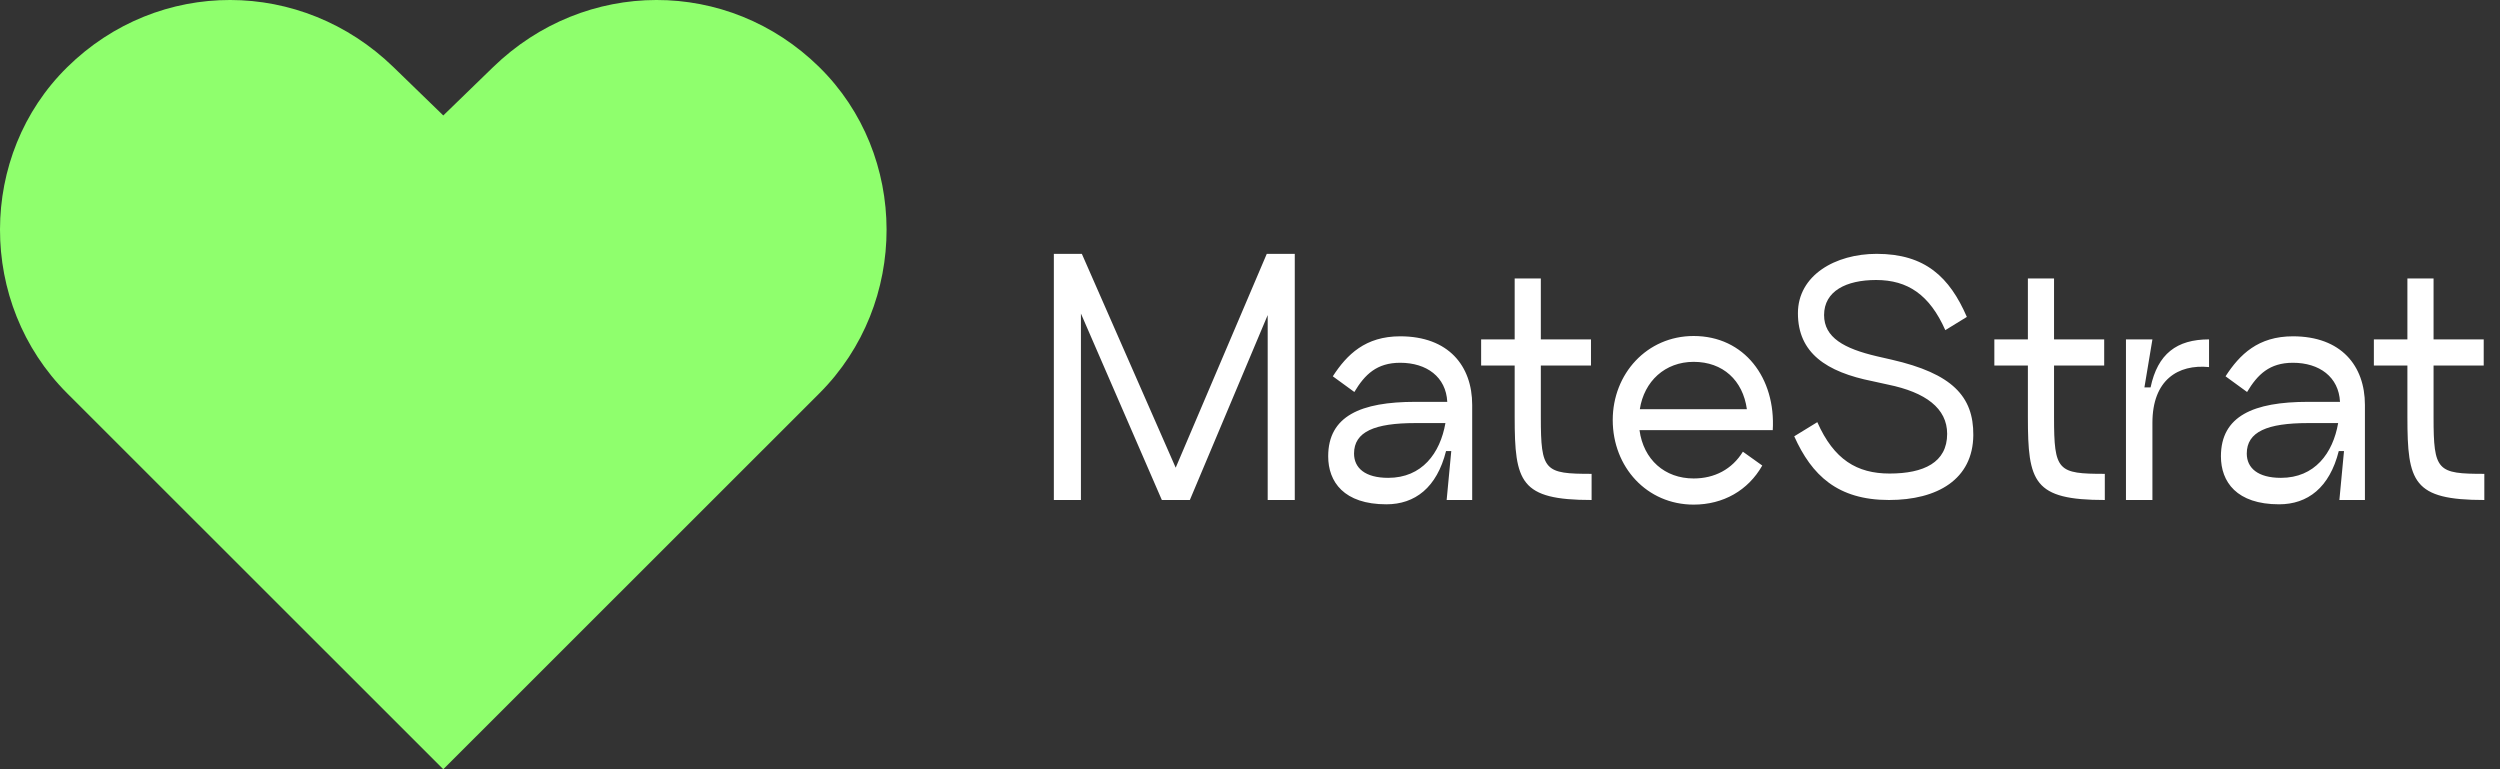
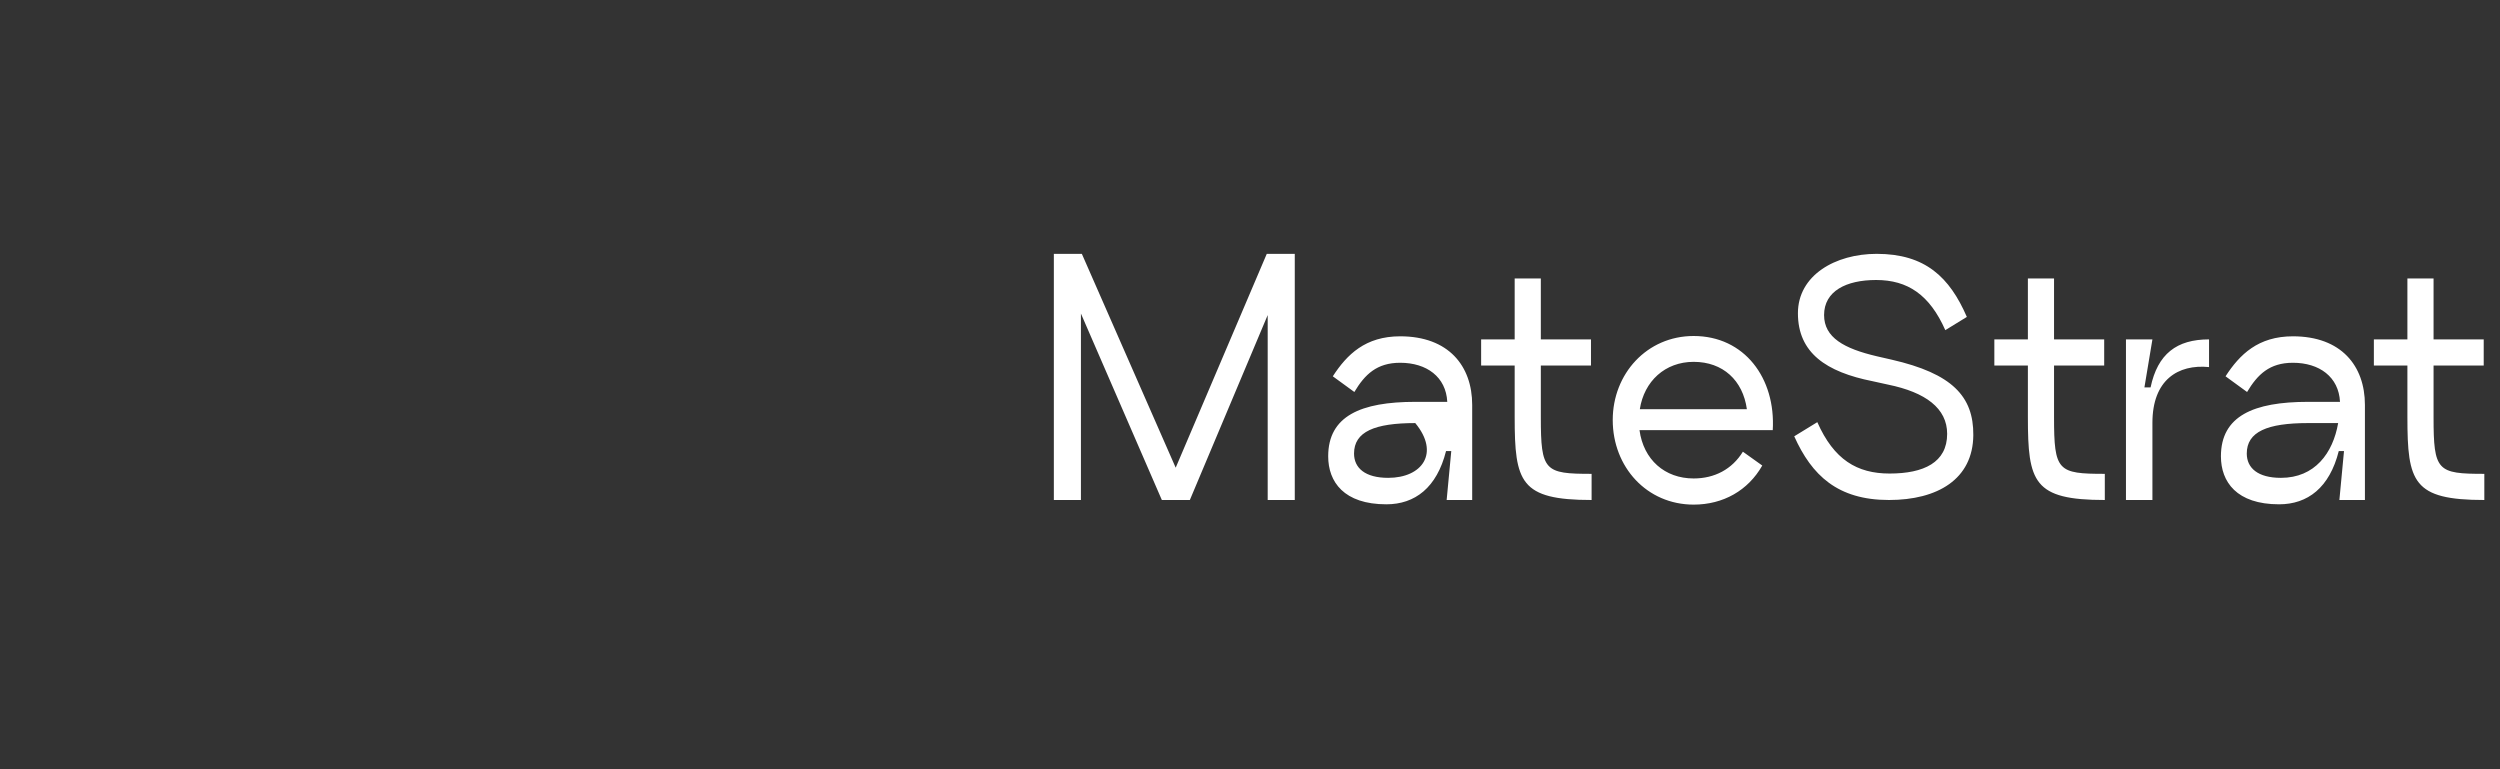
<svg xmlns="http://www.w3.org/2000/svg" width="130" height="40" viewBox="0 0 130 40" fill="none">
  <rect x="0" y="0" width="130" height="40" fill="#333333" stroke="none" />
-   <path d="M67.328 13.2H65.872L61.136 24.32L56.256 13.2H54.8V26H56.208V16.304L60.416 26H61.872L65.92 16.384V26H67.328V13.2ZM72.81 17.488C71.002 17.488 70.042 18.432 69.306 19.568L70.426 20.384C70.97 19.472 71.594 18.864 72.81 18.864C74.186 18.864 75.194 19.6 75.258 20.896H73.594C70.762 20.896 69.066 21.632 69.066 23.728C69.066 25.056 69.882 26.224 72.09 26.224C73.578 26.224 74.714 25.36 75.194 23.456H75.466L75.226 26H76.554V21.056C76.554 19.024 75.322 17.488 72.81 17.488ZM72.186 24.848C70.986 24.848 70.41 24.336 70.41 23.584C70.41 22.448 71.482 22 73.594 22H75.162C74.89 23.568 73.946 24.848 72.186 24.848ZM80.123 21.696V19.008H82.731V17.648H80.123V14.48H78.763V17.648H77.019V19.008H78.763V21.696C78.763 25.072 79.051 26 82.763 26V24.64C80.315 24.64 80.123 24.496 80.123 21.696ZM85.254 22.368H92.183C92.343 19.664 90.71 17.472 88.07 17.472C85.638 17.472 83.862 19.44 83.862 21.84C83.862 24.288 85.638 26.24 88.07 26.24C89.606 26.24 90.903 25.504 91.638 24.208L90.63 23.488C90.07 24.4 89.159 24.88 88.07 24.88C86.567 24.88 85.463 23.904 85.254 22.368ZM88.07 18.816C89.591 18.816 90.63 19.776 90.838 21.28H85.27C85.495 19.824 86.582 18.816 88.07 18.816ZM93.3 22.688C94.212 24.72 95.556 26 98.228 26C100.74 26 102.596 24.928 102.612 22.624C102.628 20.608 101.508 19.424 98.372 18.704L97.604 18.528C95.892 18.128 94.852 17.552 94.852 16.384C94.852 15.136 96.004 14.56 97.556 14.56C99.204 14.56 100.34 15.328 101.156 17.168L102.276 16.48C101.38 14.416 100.116 13.2 97.588 13.2C95.428 13.2 93.492 14.32 93.492 16.288C93.492 18.352 94.964 19.344 97.38 19.824L98.18 20C100.132 20.4 101.252 21.232 101.252 22.56C101.252 24.048 100.036 24.624 98.26 24.624C96.564 24.624 95.364 23.904 94.5 21.952L93.3 22.688ZM106.81 21.696V19.008H109.418V17.648H106.81V14.48H105.45V17.648H103.706V19.008H105.45V21.696C105.45 25.072 105.738 26 109.45 26V24.64C107.002 24.64 106.81 24.496 106.81 21.696ZM111.83 20.144H111.51L111.926 17.648H110.55V26H111.926V21.984C111.926 19.76 113.254 18.928 114.87 19.088V17.648C113.19 17.648 112.198 18.4 111.83 20.144ZM119.232 17.488C117.424 17.488 116.464 18.432 115.728 19.568L116.848 20.384C117.392 19.472 118.016 18.864 119.232 18.864C120.608 18.864 121.616 19.6 121.68 20.896H120.016C117.184 20.896 115.488 21.632 115.488 23.728C115.488 25.056 116.304 26.224 118.512 26.224C120 26.224 121.136 25.36 121.616 23.456H121.888L121.648 26H122.976V21.056C122.976 19.024 121.744 17.488 119.232 17.488ZM118.608 24.848C117.408 24.848 116.832 24.336 116.832 23.584C116.832 22.448 117.904 22 120.016 22H121.584C121.312 23.568 120.368 24.848 118.608 24.848ZM126.545 21.696V19.008H129.153V17.648H126.545V14.48H125.185V17.648H123.441V19.008H125.185V21.696C125.185 25.072 125.473 26 129.185 26V24.64C126.737 24.64 126.545 24.496 126.545 21.696Z" fill="white" />
-   <path d="M23.051 40L42.606 20.454C47.286 15.777 47.248 8.057 42.606 3.494C37.851 -1.184 30.413 -1.146 25.638 3.494L23.051 6.004L20.464 3.494C15.689 -1.146 8.251 -1.184 3.495 3.494C-1.146 8.057 -1.184 15.777 3.495 20.454L23.051 40Z" fill="#8FFF6D" />
+   <path d="M67.328 13.2H65.872L61.136 24.32L56.256 13.2H54.8V26H56.208V16.304L60.416 26H61.872L65.92 16.384V26H67.328V13.2ZM72.81 17.488C71.002 17.488 70.042 18.432 69.306 19.568L70.426 20.384C70.97 19.472 71.594 18.864 72.81 18.864C74.186 18.864 75.194 19.6 75.258 20.896H73.594C70.762 20.896 69.066 21.632 69.066 23.728C69.066 25.056 69.882 26.224 72.09 26.224C73.578 26.224 74.714 25.36 75.194 23.456H75.466L75.226 26H76.554V21.056C76.554 19.024 75.322 17.488 72.81 17.488ZM72.186 24.848C70.986 24.848 70.41 24.336 70.41 23.584C70.41 22.448 71.482 22 73.594 22C74.89 23.568 73.946 24.848 72.186 24.848ZM80.123 21.696V19.008H82.731V17.648H80.123V14.48H78.763V17.648H77.019V19.008H78.763V21.696C78.763 25.072 79.051 26 82.763 26V24.64C80.315 24.64 80.123 24.496 80.123 21.696ZM85.254 22.368H92.183C92.343 19.664 90.71 17.472 88.07 17.472C85.638 17.472 83.862 19.44 83.862 21.84C83.862 24.288 85.638 26.24 88.07 26.24C89.606 26.24 90.903 25.504 91.638 24.208L90.63 23.488C90.07 24.4 89.159 24.88 88.07 24.88C86.567 24.88 85.463 23.904 85.254 22.368ZM88.07 18.816C89.591 18.816 90.63 19.776 90.838 21.28H85.27C85.495 19.824 86.582 18.816 88.07 18.816ZM93.3 22.688C94.212 24.72 95.556 26 98.228 26C100.74 26 102.596 24.928 102.612 22.624C102.628 20.608 101.508 19.424 98.372 18.704L97.604 18.528C95.892 18.128 94.852 17.552 94.852 16.384C94.852 15.136 96.004 14.56 97.556 14.56C99.204 14.56 100.34 15.328 101.156 17.168L102.276 16.48C101.38 14.416 100.116 13.2 97.588 13.2C95.428 13.2 93.492 14.32 93.492 16.288C93.492 18.352 94.964 19.344 97.38 19.824L98.18 20C100.132 20.4 101.252 21.232 101.252 22.56C101.252 24.048 100.036 24.624 98.26 24.624C96.564 24.624 95.364 23.904 94.5 21.952L93.3 22.688ZM106.81 21.696V19.008H109.418V17.648H106.81V14.48H105.45V17.648H103.706V19.008H105.45V21.696C105.45 25.072 105.738 26 109.45 26V24.64C107.002 24.64 106.81 24.496 106.81 21.696ZM111.83 20.144H111.51L111.926 17.648H110.55V26H111.926V21.984C111.926 19.76 113.254 18.928 114.87 19.088V17.648C113.19 17.648 112.198 18.4 111.83 20.144ZM119.232 17.488C117.424 17.488 116.464 18.432 115.728 19.568L116.848 20.384C117.392 19.472 118.016 18.864 119.232 18.864C120.608 18.864 121.616 19.6 121.68 20.896H120.016C117.184 20.896 115.488 21.632 115.488 23.728C115.488 25.056 116.304 26.224 118.512 26.224C120 26.224 121.136 25.36 121.616 23.456H121.888L121.648 26H122.976V21.056C122.976 19.024 121.744 17.488 119.232 17.488ZM118.608 24.848C117.408 24.848 116.832 24.336 116.832 23.584C116.832 22.448 117.904 22 120.016 22H121.584C121.312 23.568 120.368 24.848 118.608 24.848ZM126.545 21.696V19.008H129.153V17.648H126.545V14.48H125.185V17.648H123.441V19.008H125.185V21.696C125.185 25.072 125.473 26 129.185 26V24.64C126.737 24.64 126.545 24.496 126.545 21.696Z" fill="white" />
</svg>